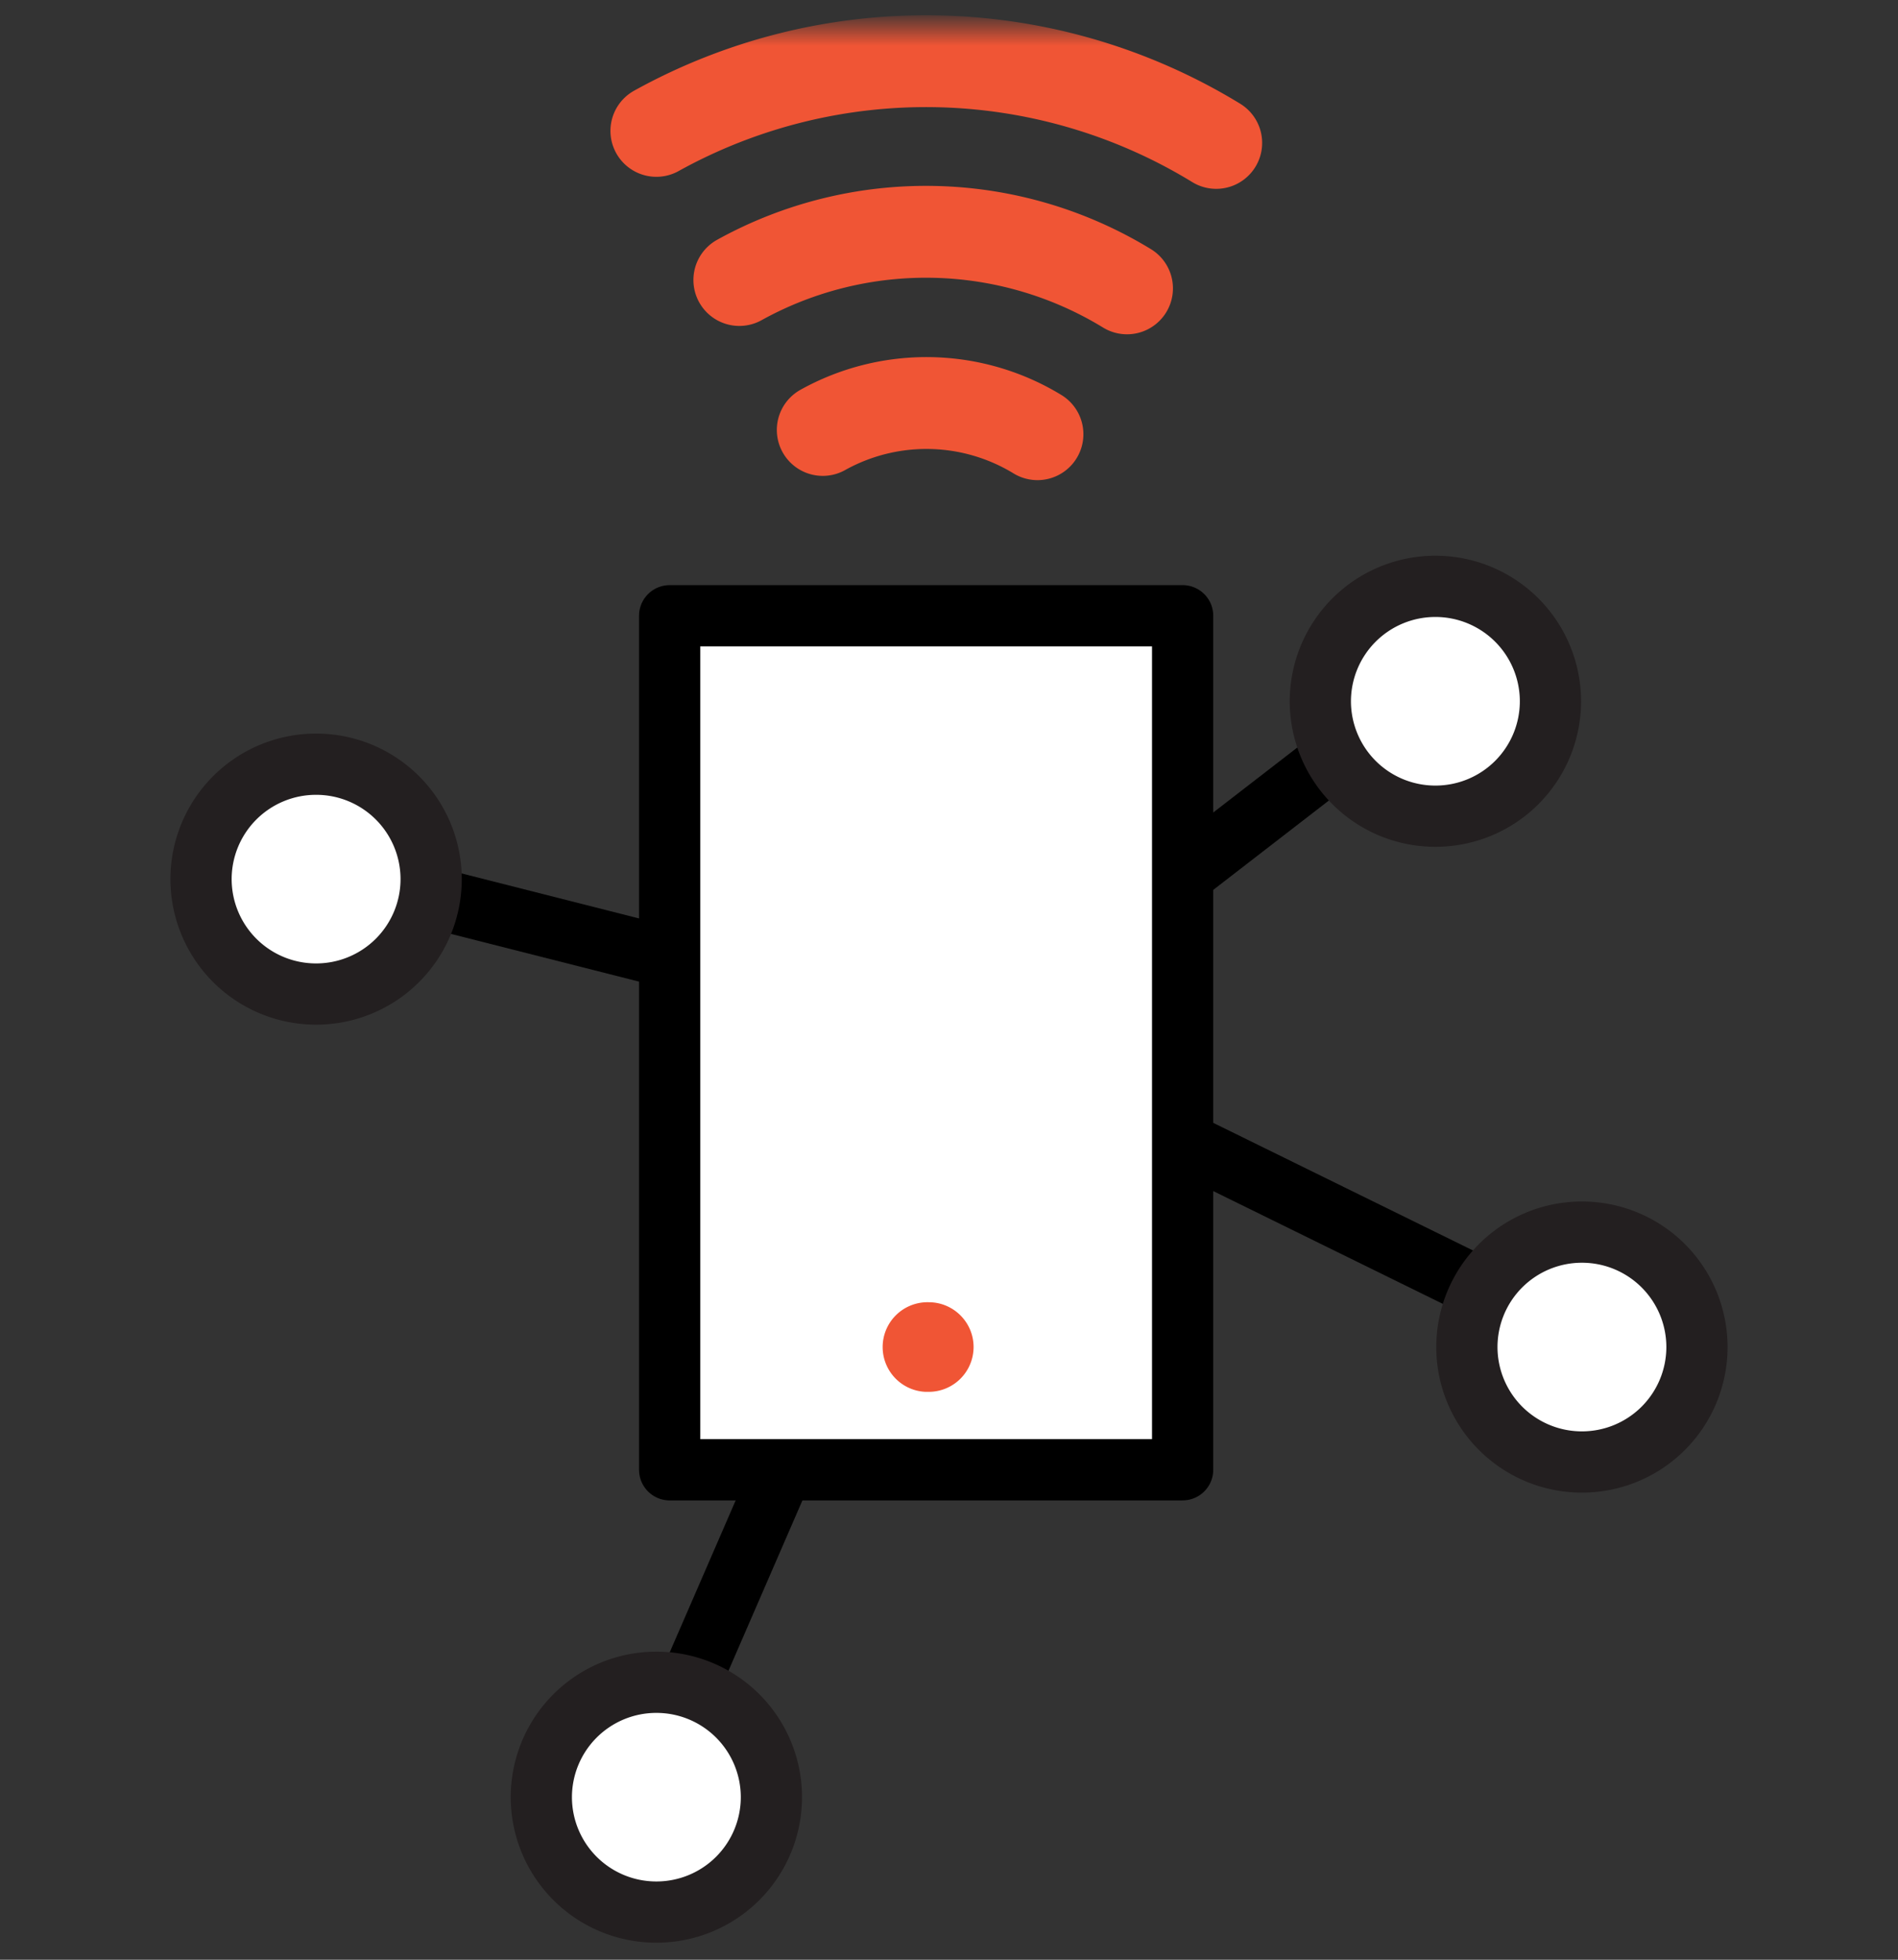
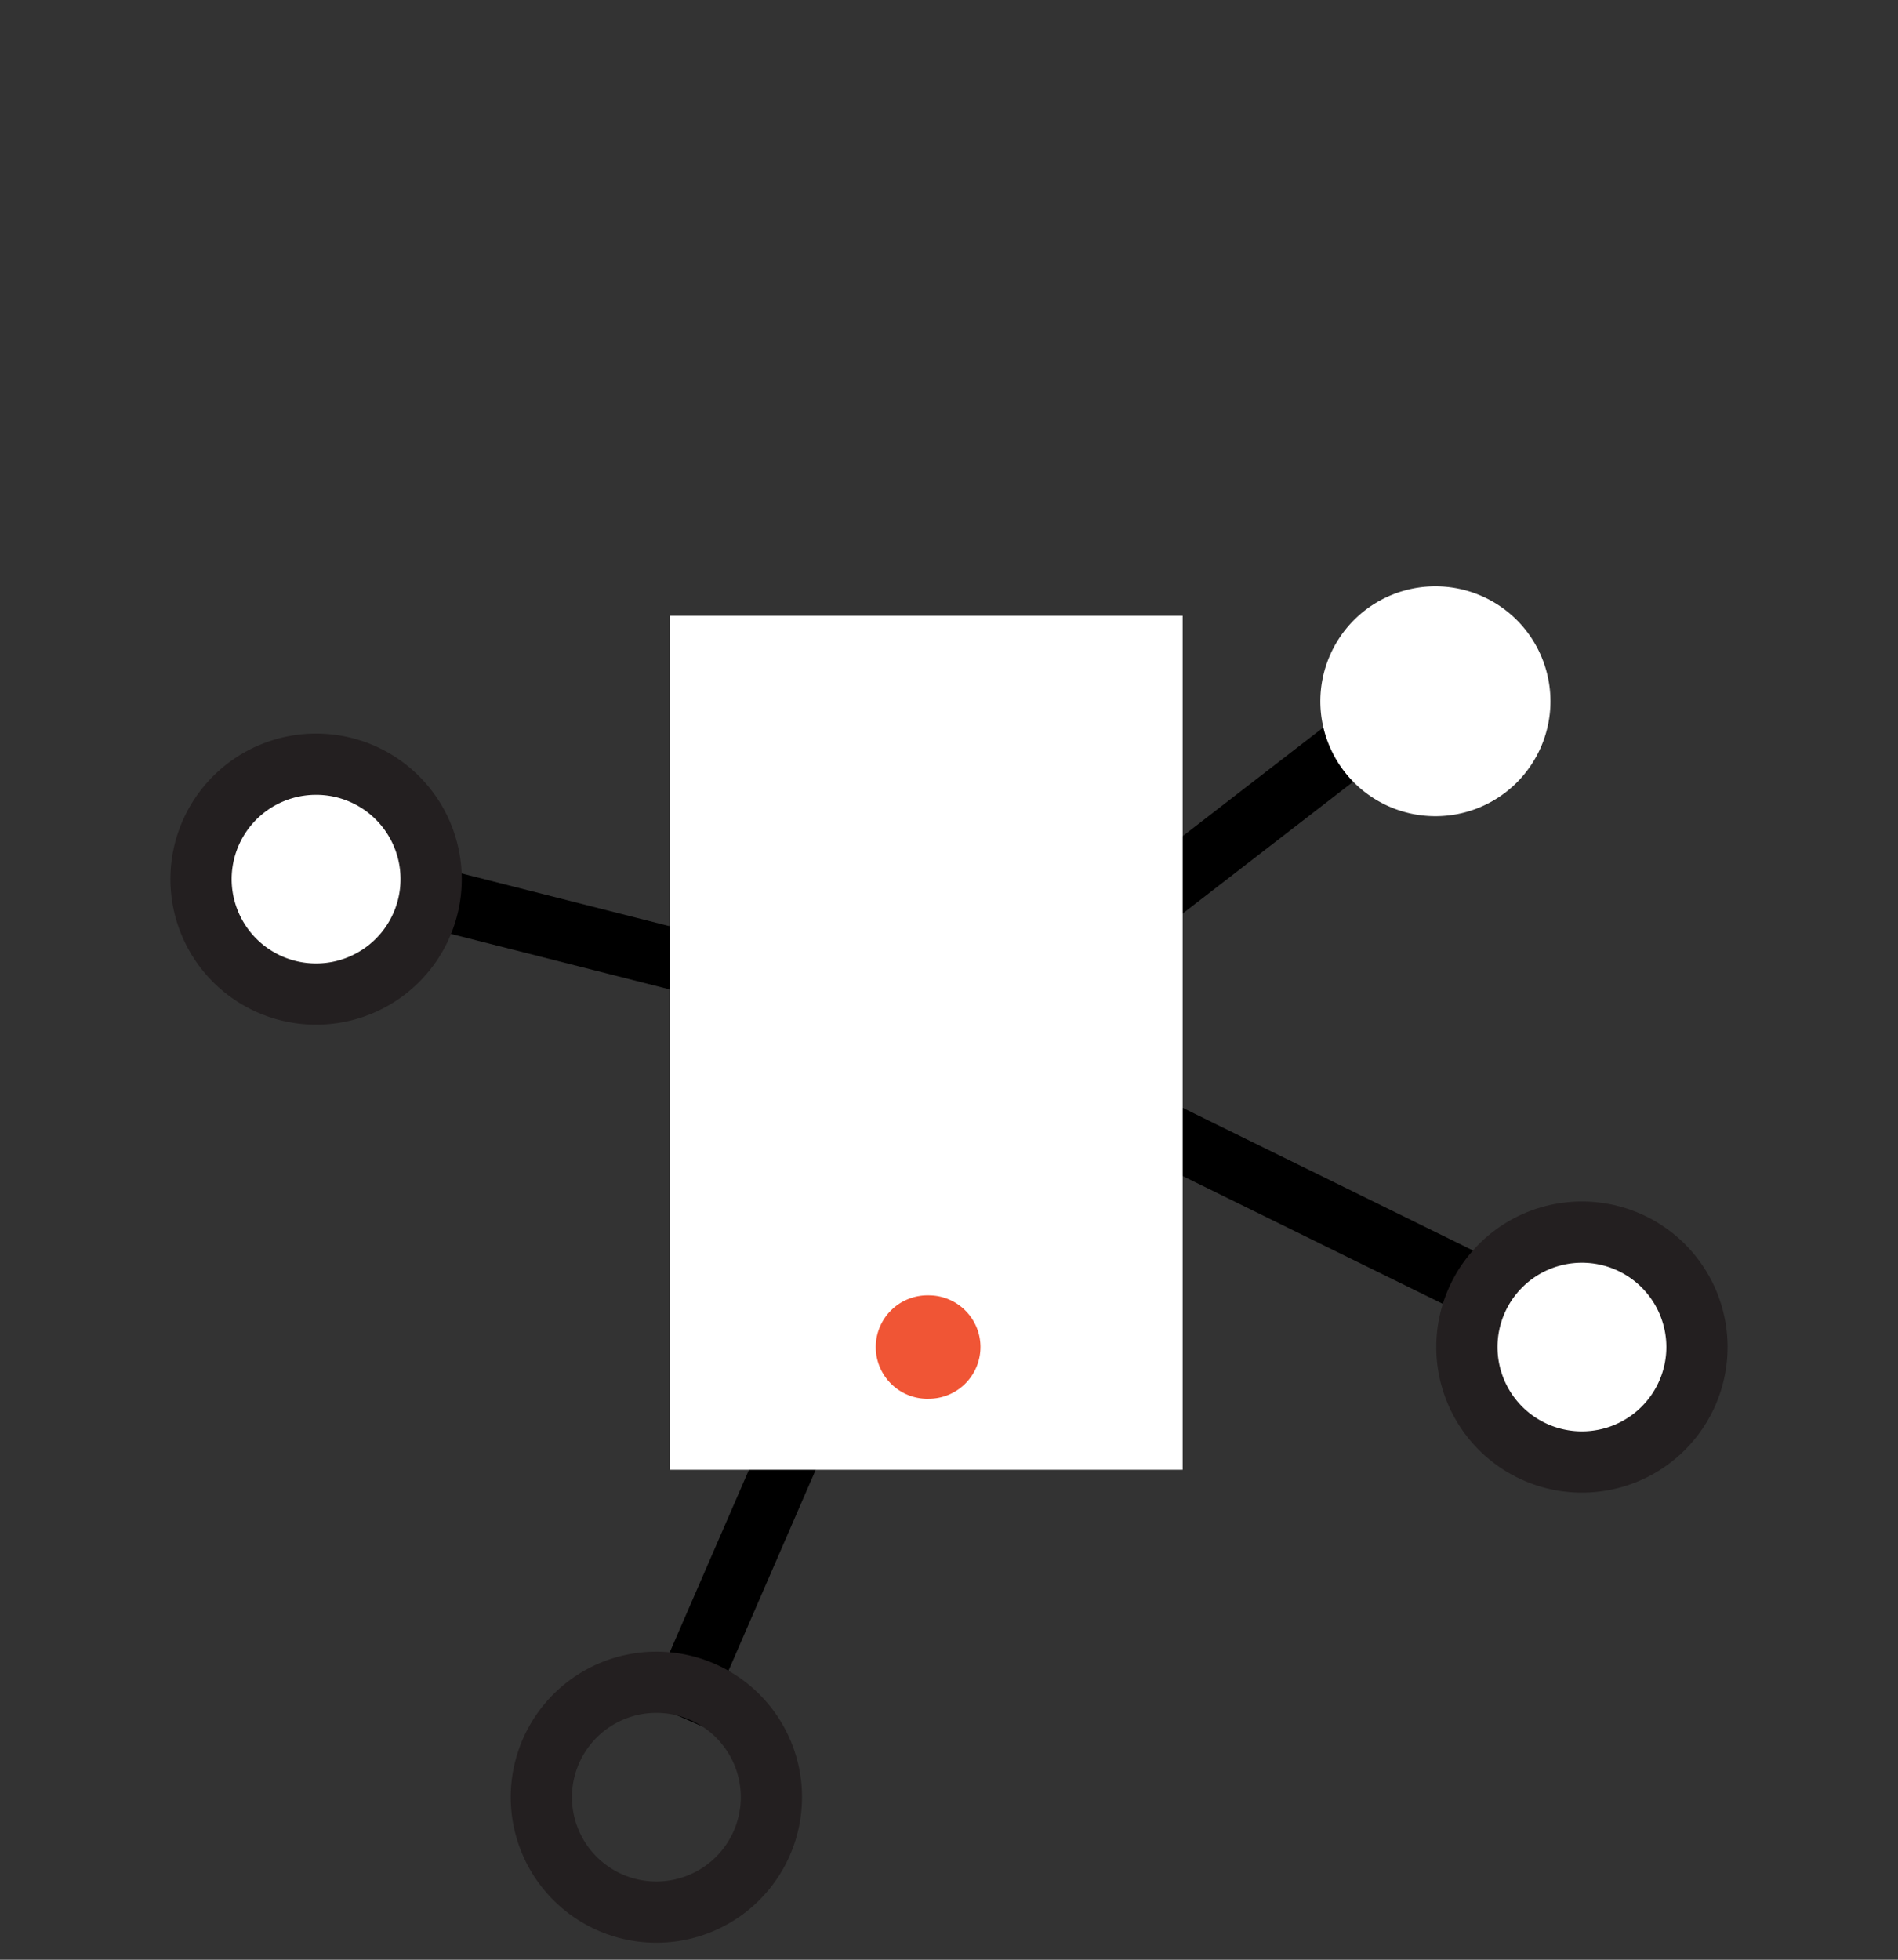
<svg xmlns="http://www.w3.org/2000/svg" width="62" height="64" viewBox="0 0 62 64" fill="none">
  <rect x="0" y="0" width="62" height="64" fill="#333333" stroke="none" />
  <path d="m48.352 42.067-16.666-8.186-9.606 22.124" stroke="#000" stroke-width="2" />
  <path d="m10.326 28.35 21.355 5.417 2.152 1.497M46.97 22.128 31.76 33.88" stroke="#000" stroke-width="2" />
-   <path fill-rule="evenodd" clip-rule="evenodd" d="M21.44 62.444a3.755 3.755 0 0 1-3.757-3.752 3.755 3.755 0 0 1 3.758-3.753 3.755 3.755 0 0 1 3.758 3.753 3.755 3.755 0 0 1-3.758 3.752z" fill="#fff" />
  <path clip-rule="evenodd" d="M21.44 62.444a3.755 3.755 0 0 1-3.757-3.752 3.755 3.755 0 0 1 3.758-3.753 3.755 3.755 0 0 1 3.758 3.753 3.755 3.755 0 0 1-3.758 3.752z" stroke="#231F20" stroke-width="2" />
  <path fill-rule="evenodd" clip-rule="evenodd" d="M10.326 32.463a3.755 3.755 0 0 1-3.759-3.753 3.755 3.755 0 0 1 3.759-3.753 3.755 3.755 0 0 1 3.758 3.753 3.755 3.755 0 0 1-3.758 3.753z" fill="#fff" />
  <path clip-rule="evenodd" d="M10.326 32.463a3.755 3.755 0 0 1-3.759-3.753 3.755 3.755 0 0 1 3.759-3.753 3.755 3.755 0 0 1 3.758 3.753 3.755 3.755 0 0 1-3.758 3.753z" stroke="#231F20" stroke-width="2" />
  <path fill-rule="evenodd" clip-rule="evenodd" d="M51.675 47.745a3.756 3.756 0 0 1-3.758-3.754 3.755 3.755 0 0 1 3.758-3.753 3.755 3.755 0 0 1 3.758 3.753 3.756 3.756 0 0 1-3.758 3.754z" fill="#fff" />
  <path clip-rule="evenodd" d="M51.675 47.745a3.756 3.756 0 0 1-3.758-3.754 3.755 3.755 0 0 1 3.758-3.753 3.755 3.755 0 0 1 3.758 3.753 3.756 3.756 0 0 1-3.758 3.754z" stroke="#231F20" stroke-width="2" />
  <path fill-rule="evenodd" clip-rule="evenodd" d="M46.89 26.655a3.756 3.756 0 0 1-3.76-3.753 3.756 3.756 0 0 1 3.76-3.753 3.756 3.756 0 0 1 3.757 3.753 3.755 3.755 0 0 1-3.758 3.753z" fill="#fff" />
-   <path clip-rule="evenodd" d="M46.89 26.655a3.756 3.756 0 0 1-3.76-3.753 3.756 3.756 0 0 1 3.76-3.753 3.756 3.756 0 0 1 3.757 3.753 3.755 3.755 0 0 1-3.758 3.753z" stroke="#231F20" stroke-width="2" />
  <mask id="z93zbrxc1a" style="mask-type:luminance" maskUnits="userSpaceOnUse" x="6" y="0" width="50" height="63">
    <path fill-rule="evenodd" clip-rule="evenodd" d="M6.179 62.833h49.643v-62H6.179v62z" fill="#fff" />
  </mask>
  <g mask="url(#z93zbrxc1a)">
    <path fill-rule="evenodd" clip-rule="evenodd" d="M21.875 47.999h16.757v-27.89H21.875V48z" fill="#fff" />
-     <path clip-rule="evenodd" d="M21.875 47.999h16.757v-27.89H21.875V48z" stroke="#000" stroke-width="2" stroke-linejoin="round" />
-     <path d="M39.729 4.667a18.174 18.174 0 0 0-18.288-.393M36.815 9.417a12.597 12.597 0 0 0-12.664-.273M33.89 14.18a6.967 6.967 0 0 0-7.014-.139" stroke="#F05535" stroke-width="3" stroke-linecap="round" stroke-linejoin="round" />
    <path fill-rule="evenodd" clip-rule="evenodd" d="M30.338 45.68a1.689 1.689 0 1 1 0-3.377c.933 0 1.69.756 1.69 1.688a1.69 1.69 0 0 1-1.69 1.688z" fill="#F05535" />
-     <path clip-rule="evenodd" d="M30.338 45.68a1.689 1.689 0 1 1 0-3.377c.933 0 1.69.756 1.69 1.688a1.69 1.69 0 0 1-1.69 1.688z" stroke="#fff" stroke-width=".45" />
  </g>
</svg>